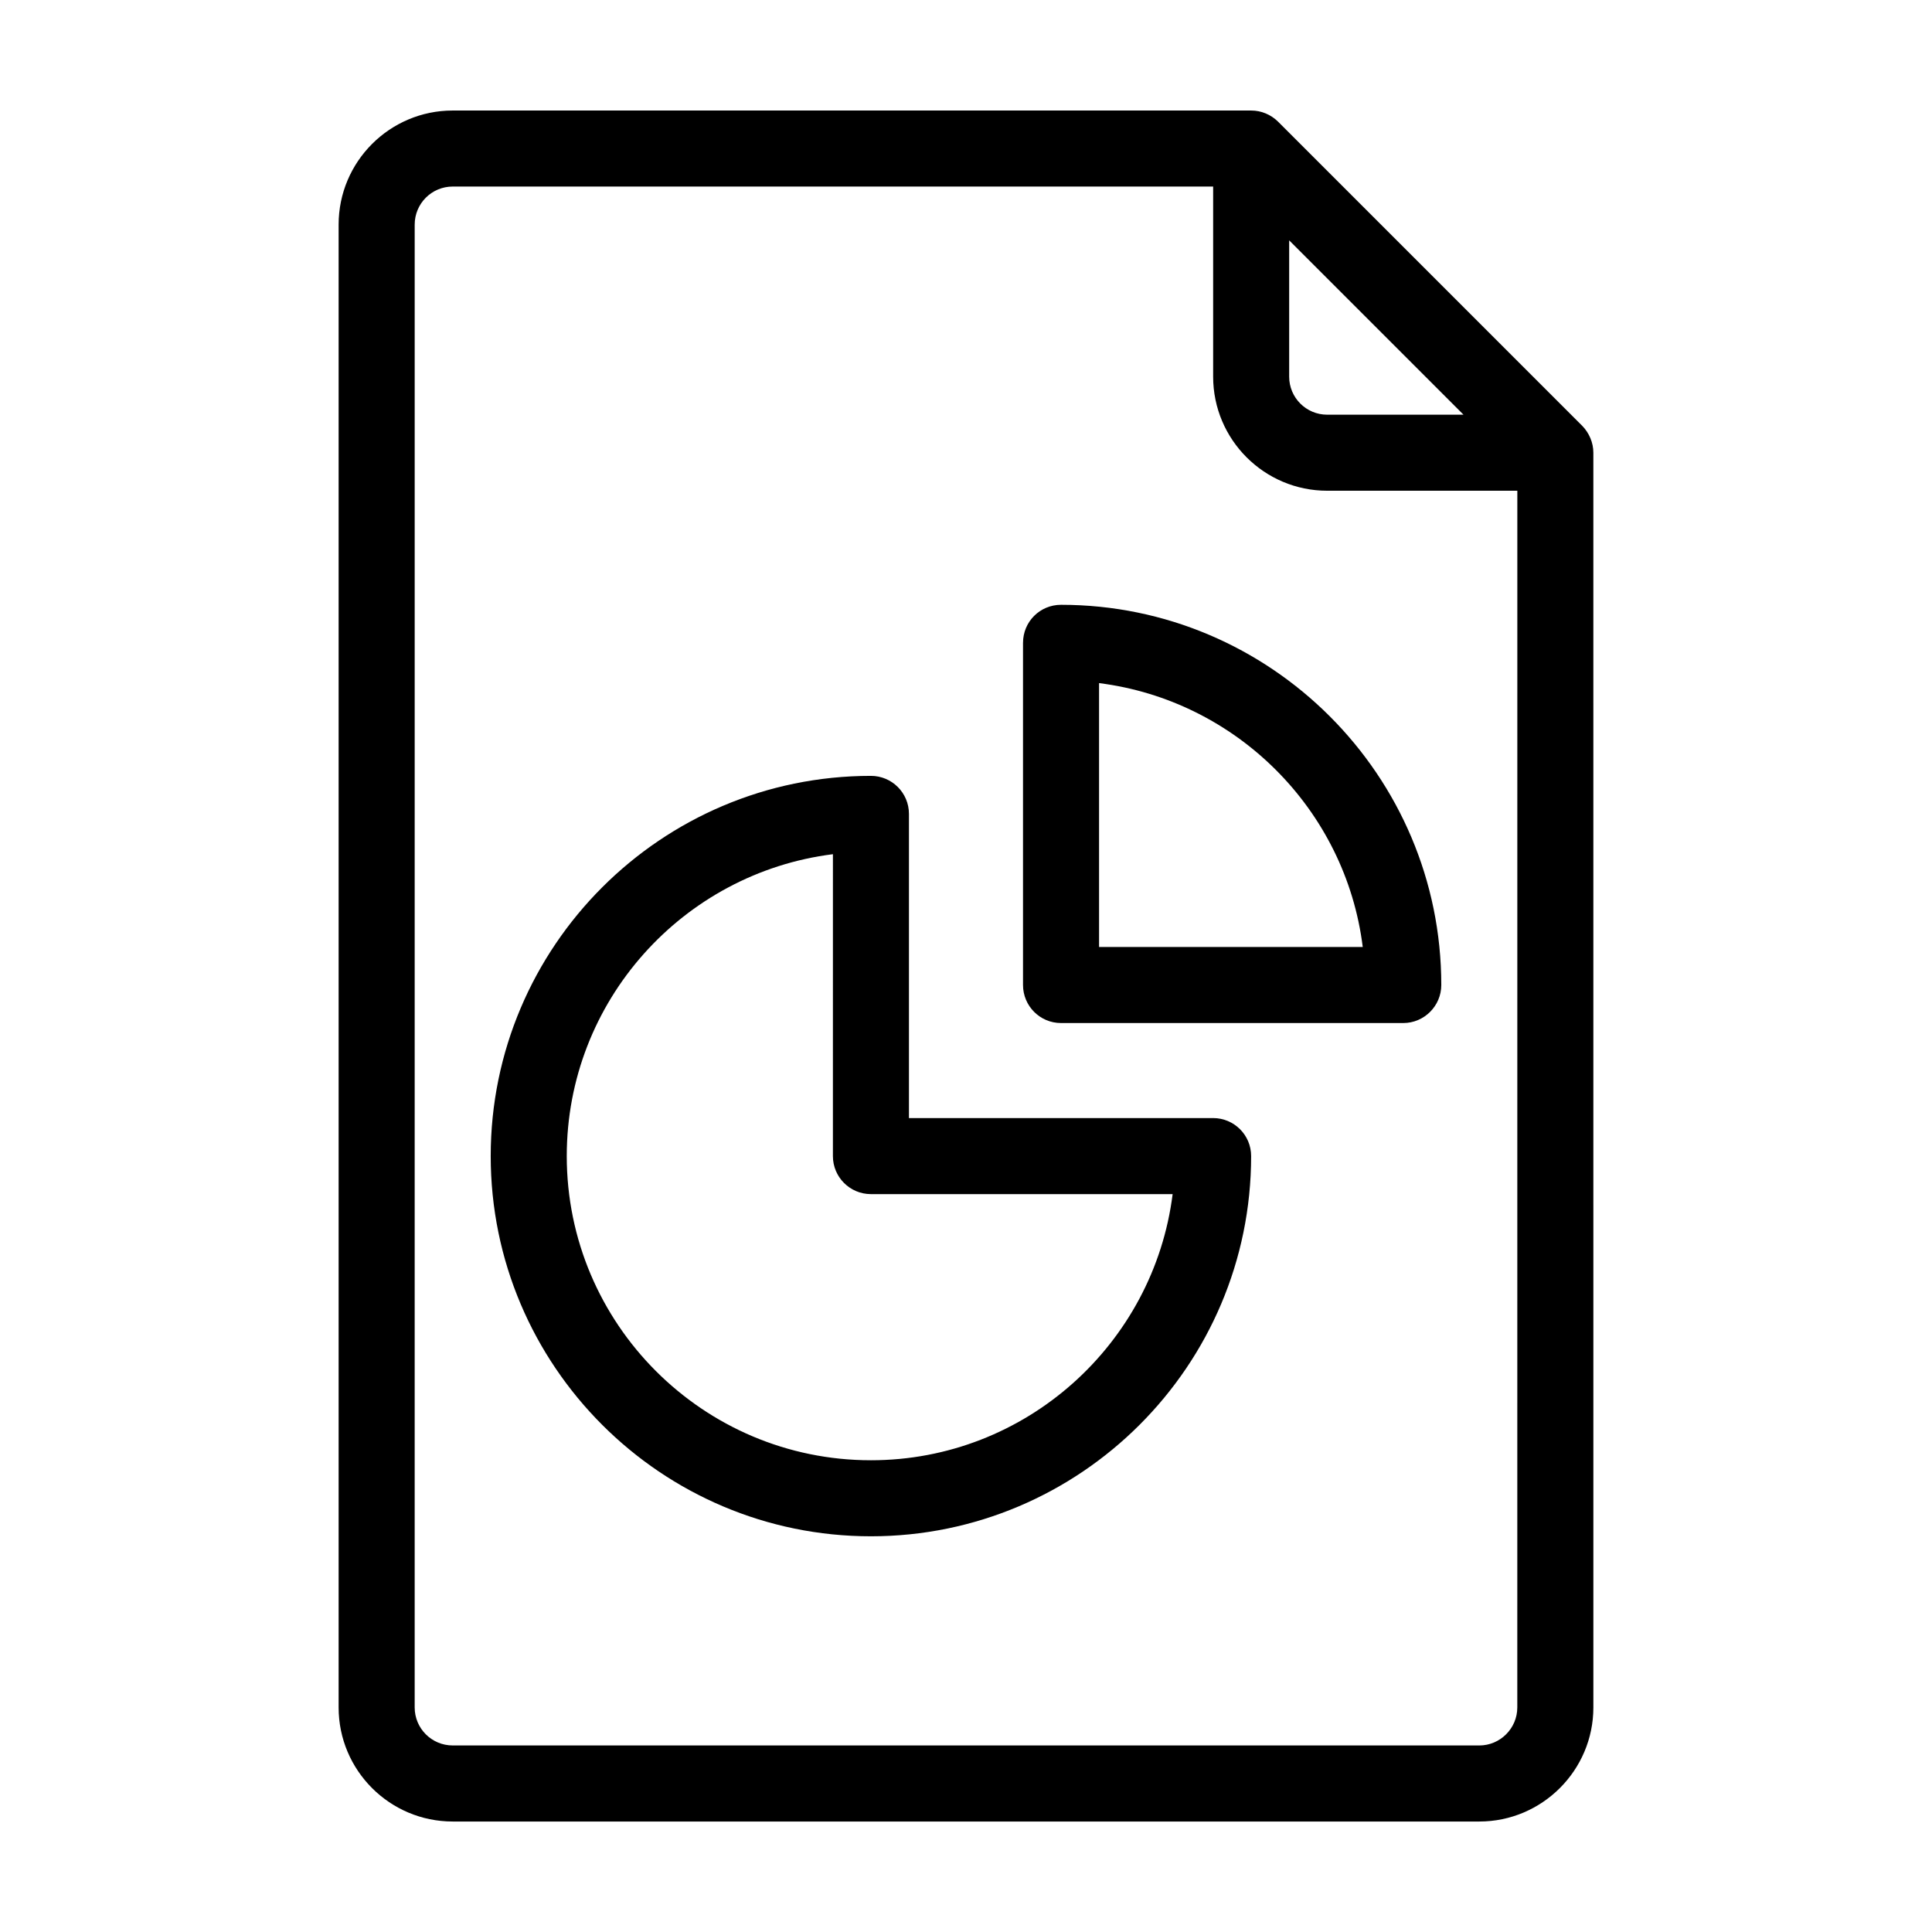
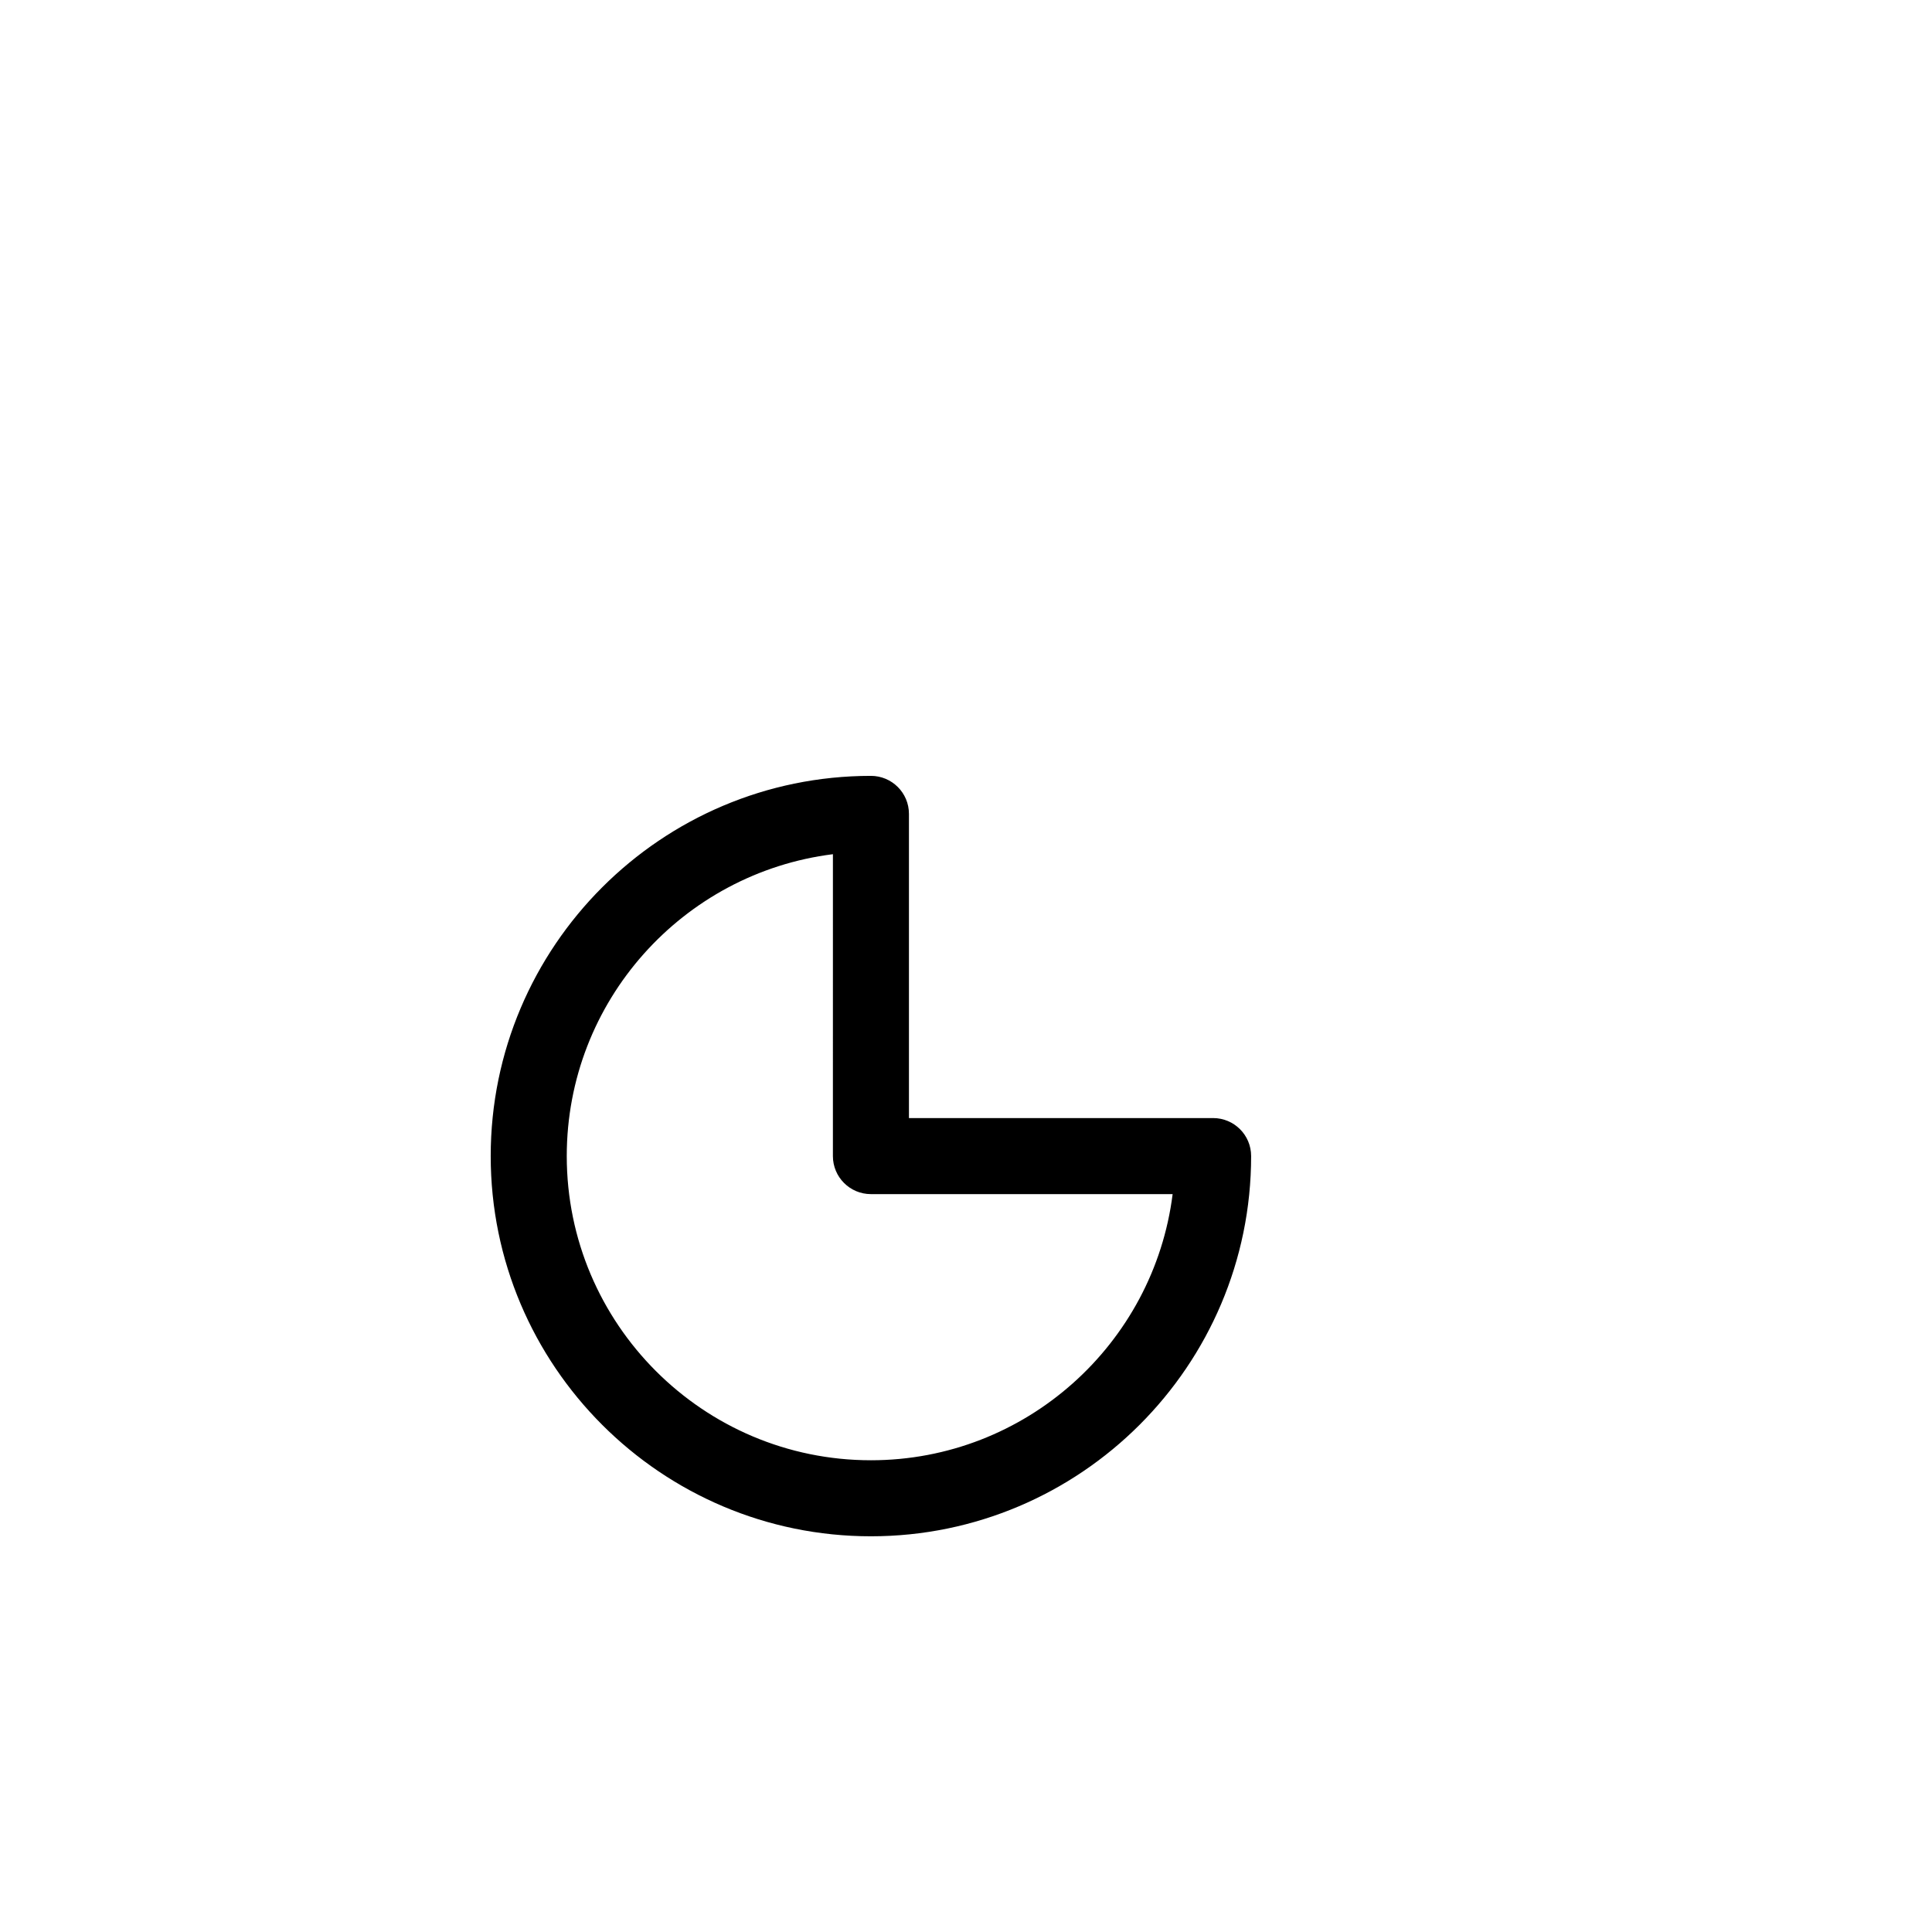
<svg xmlns="http://www.w3.org/2000/svg" fill="#000000" width="800px" height="800px" version="1.1" viewBox="144 144 512 512">
  <g>
-     <path d="m563.28 256.82-80.609-80.609c-1.914-1.863-4.434-2.922-7.102-2.922h-211.6c-16.676 0-30.23 13.551-30.23 30.23v392.97c0 16.676 13.551 30.23 30.23 30.23h272.06c16.625 0 30.23-13.551 30.23-30.23l-0.004-332.52c0-2.668-1.105-5.238-2.973-7.152zm-77.637-49.121 46.199 46.199h-36.121c-5.594 0-10.078-4.535-10.078-10.078zm60.457 388.79c0 5.543-4.535 10.078-10.078 10.078l-272.05-0.004c-5.594 0-10.078-4.535-10.078-10.078l0.004-392.97c0-5.543 4.484-10.078 10.078-10.078h201.52v50.383c0 16.676 13.551 30.23 30.23 30.23h50.383z" />
-     <path d="m415.11 314.35v90.688c0 5.543 4.484 10.078 10.078 10.078h90.688c5.543 0 10.078-4.535 10.078-10.078 0-55.57-45.242-100.76-100.76-100.76-5.598-0.004-10.082 4.481-10.082 10.074zm20.152 10.68c36.375 4.586 65.344 33.504 69.879 69.93h-69.879z" />
    <path d="m465.49 440.3h-80.609v-80.609c0-5.594-4.535-10.078-10.078-10.078-55.57 0-100.76 45.191-100.76 100.76 0 55.57 45.191 100.76 100.76 100.76 55.52 0 100.76-45.191 100.76-100.76 0.004-5.59-4.531-10.074-10.074-10.074zm-90.684 90.684c-44.488 0-80.609-36.172-80.609-80.609 0-41.059 30.781-75.016 70.535-80.004l-0.004 80.004c0 5.543 4.484 10.078 10.078 10.078h79.953c-4.988 39.699-38.945 70.531-79.953 70.531z" />
  </g>
</svg>